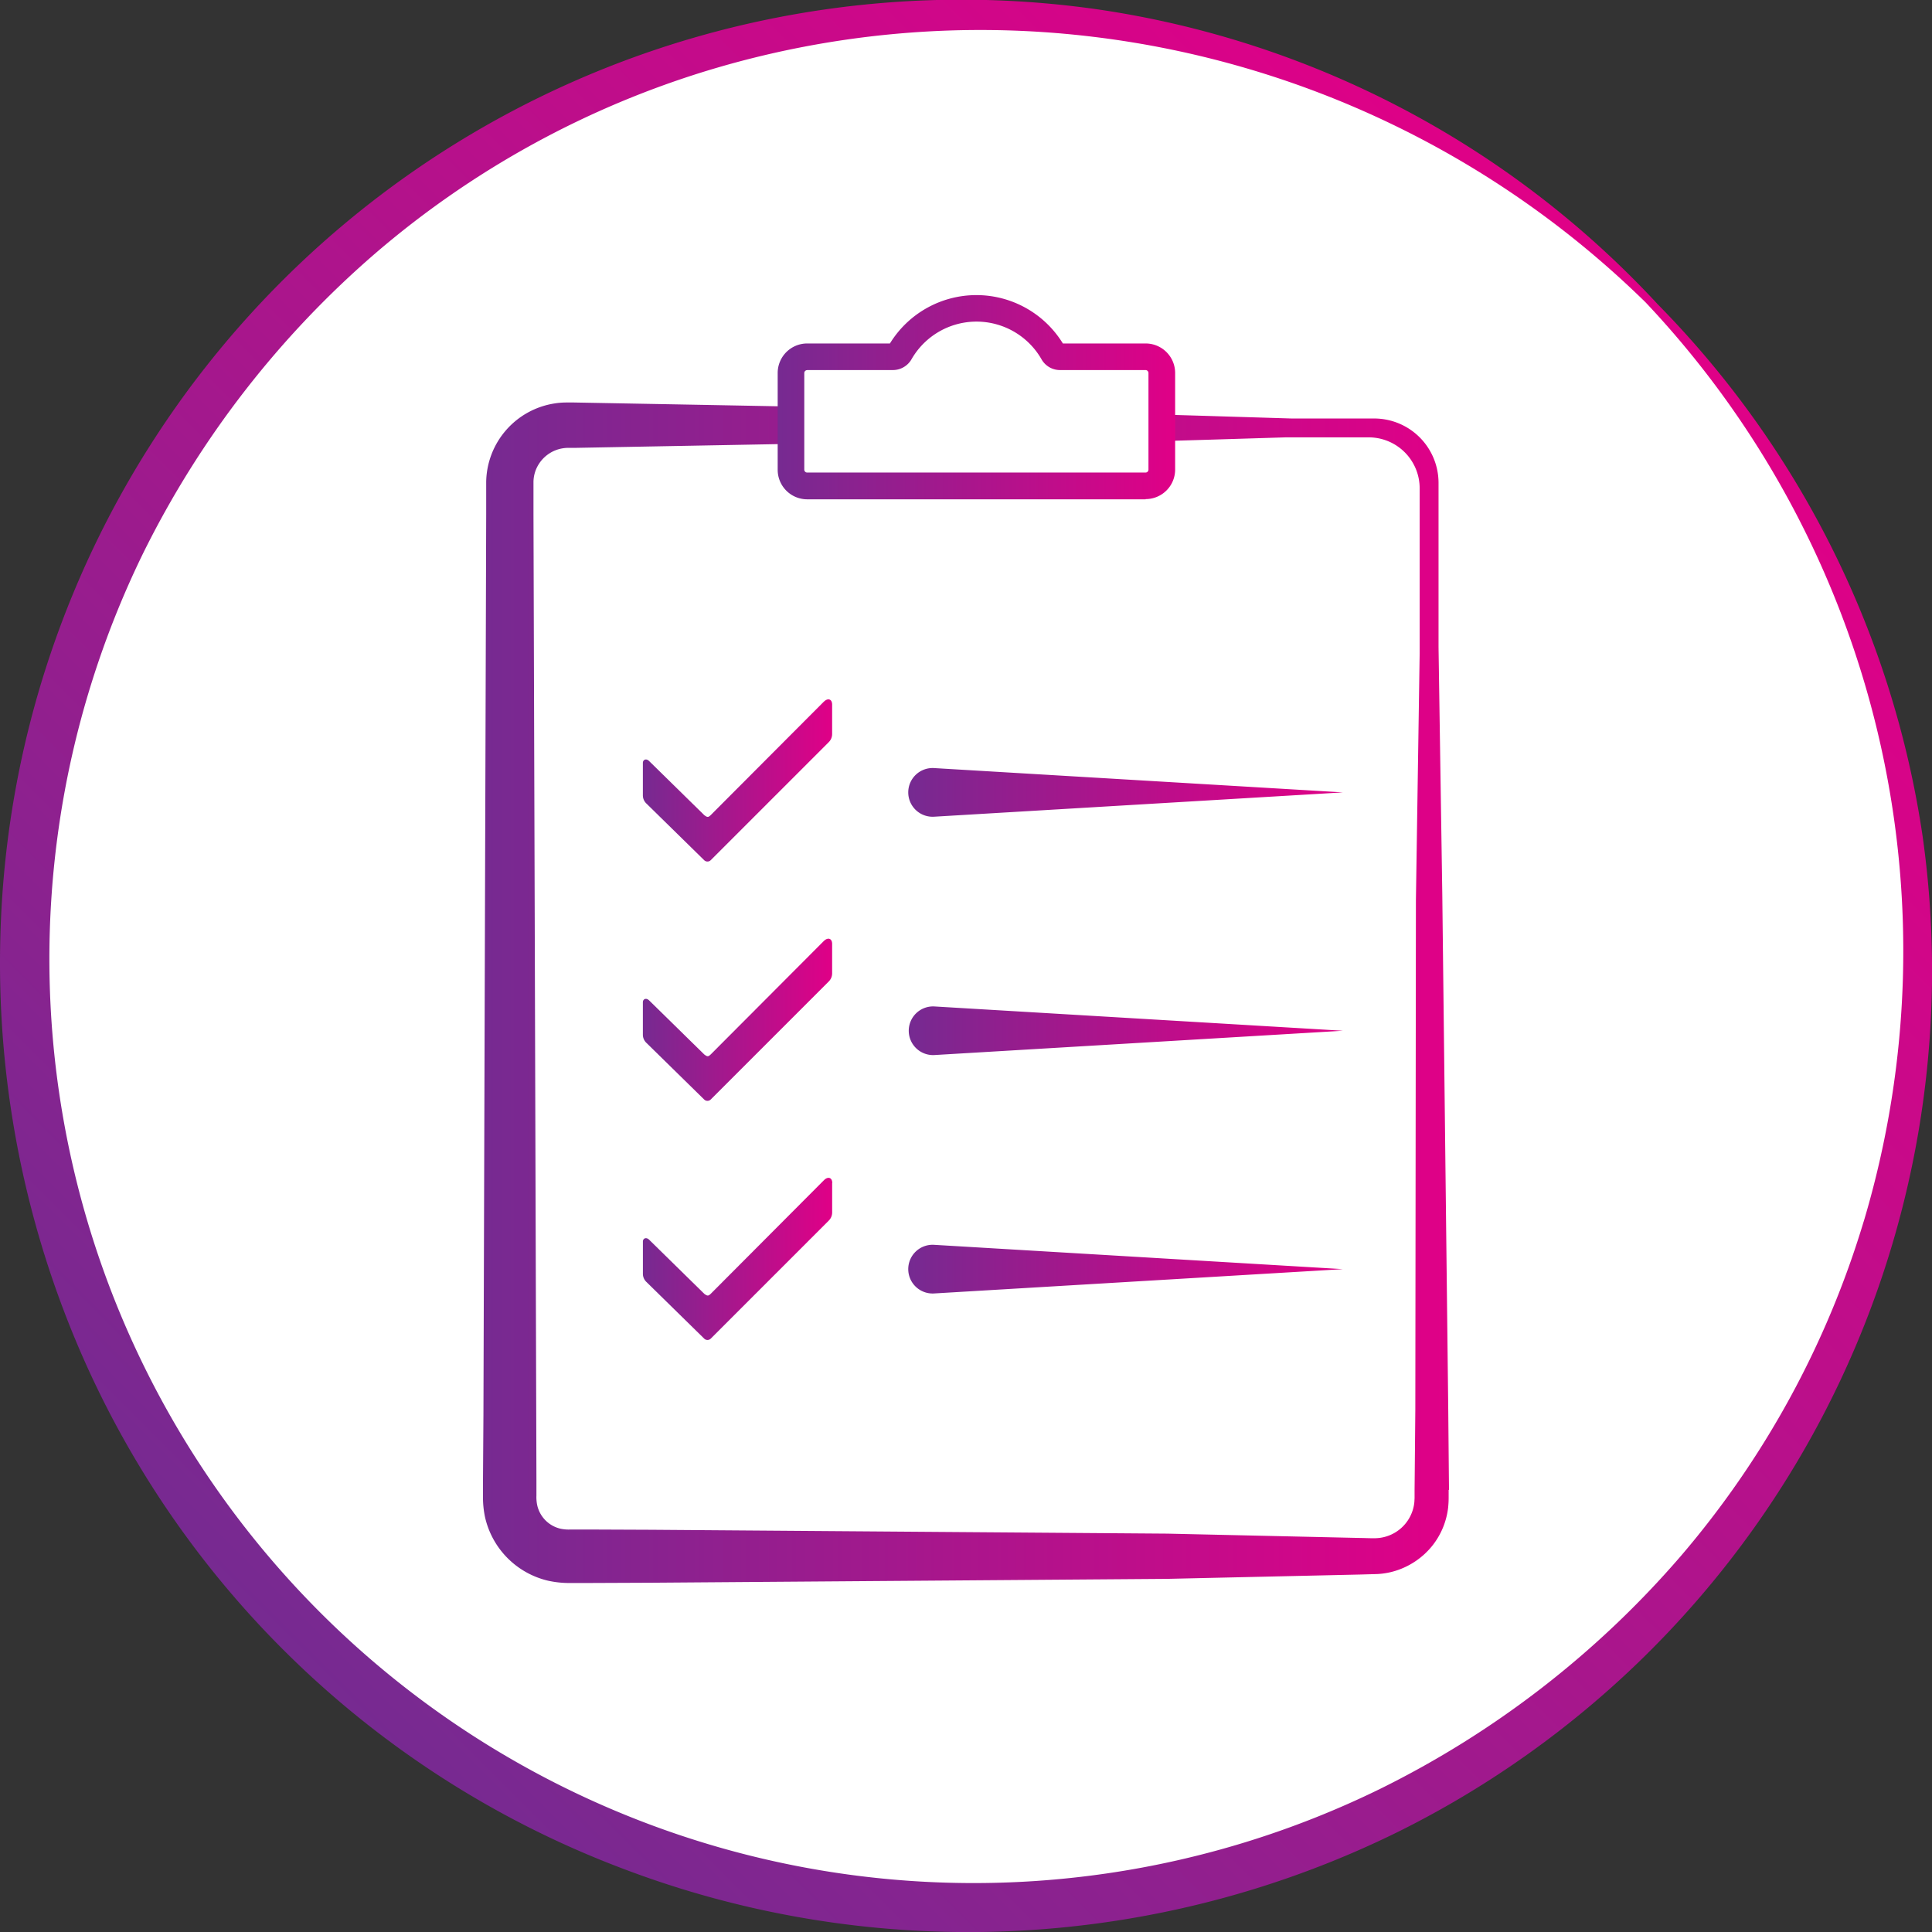
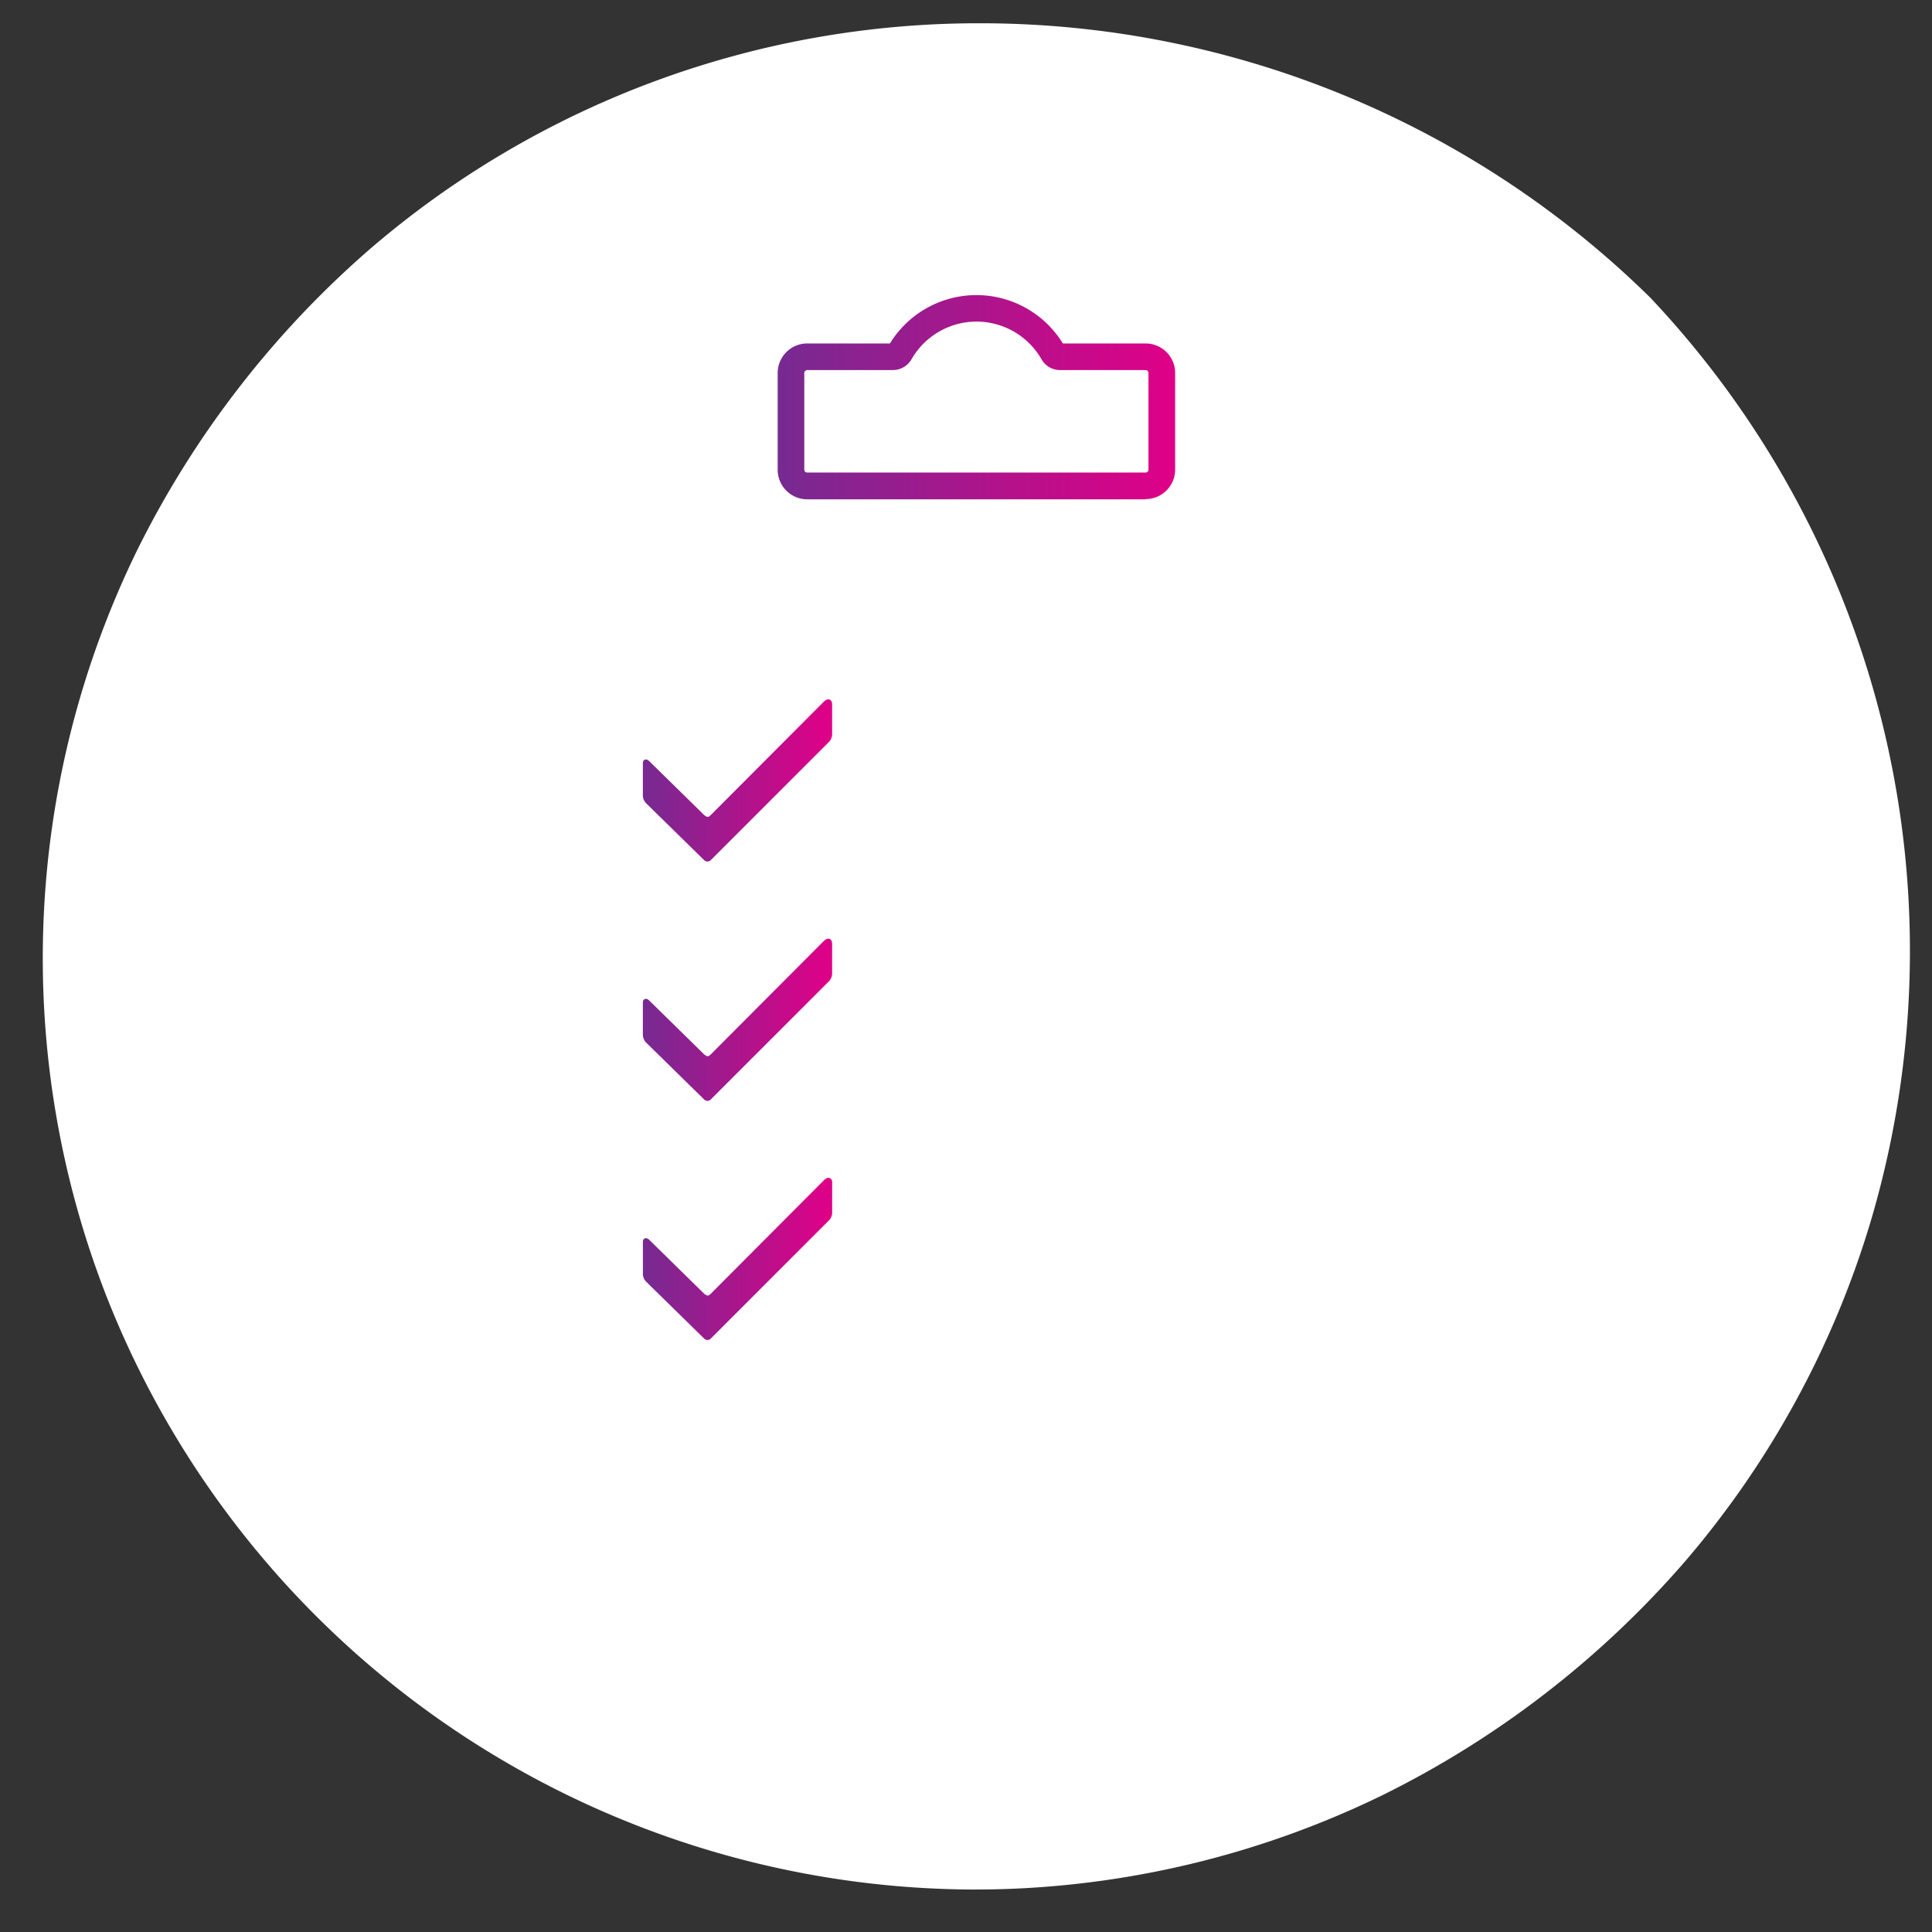
<svg xmlns="http://www.w3.org/2000/svg" xmlns:xlink="http://www.w3.org/1999/xlink" width="72" height="72" viewBox="0 0 72 72">
  <rect x="0" y="0" width="72" height="72" fill="#333333" stroke="none" />
  <defs>
    <linearGradient id="linear-gradient" x1="0.146" y1="0.854" x2="0.851" y2="0.149" gradientUnits="objectBoundingBox">
      <stop offset="0" stop-color="#762a91" />
      <stop offset="1" stop-color="#e00087" />
    </linearGradient>
    <linearGradient id="linear-gradient-2" x1="0" y1="0.5" x2="1" y2="0.5" xlink:href="#linear-gradient" />
    <linearGradient id="linear-gradient-3" x1="0" y1="0.5" x2="1" y2="0.5" xlink:href="#linear-gradient" />
    <linearGradient id="linear-gradient-4" x1="0" y1="0.5" x2="1" y2="0.5" xlink:href="#linear-gradient" />
    <linearGradient id="linear-gradient-5" x1="0.004" y1="0.5" x2="1.056" y2="0.5" gradientUnits="objectBoundingBox">
      <stop offset="0" stop-color="#762a91" />
      <stop offset="0.243" stop-color="#971c8d" />
      <stop offset="0.574" stop-color="#be0d8a" />
      <stop offset="0.838" stop-color="#d70387" />
      <stop offset="1" stop-color="#e00087" />
    </linearGradient>
  </defs>
  <g id="clipboard" transform="translate(0 0)">
    <g id="a">
      <path id="Path_24425" data-name="Path 24425" d="M36.345,70.418A34.861,34.861,0,0,1,3.982,48.345,34.626,34.626,0,0,1,5.114,20.5,36.049,36.049,0,0,1,13.862,9.216,34.782,34.782,0,0,1,36.527.867,35.609,35.609,0,0,1,61.5,11.091a35.465,35.465,0,0,1,8.193,34.5,34.774,34.774,0,0,1-6.873,12.571,36.029,36.029,0,0,1-11.3,8.739A34.736,34.736,0,0,1,37.7,70.39q-.678.027-1.358.026Z" fill="#fff" />
-       <path id="Path_24426" data-name="Path 24426" d="M71.649,31.156a35.684,35.684,0,0,0-9.867-19.813,35.421,35.421,0,0,0-20.918-11A35.834,35.834,0,0,0,.037,34.242a36.472,36.472,0,0,0,2.382,14.71,35.786,35.786,0,0,0,20.643,20.63,36.224,36.224,0,0,0,29.117-1.353,35.831,35.831,0,0,0,19.47-37.073ZM69.455,45.517A34.385,34.385,0,0,1,62.63,58a35.578,35.578,0,0,1-11.218,8.677A34.444,34.444,0,0,1,5.338,20.61a35.59,35.59,0,0,1,8.686-11.2A34.371,34.371,0,0,1,26.5,2.59,34.961,34.961,0,0,1,40.728,1.37a35.472,35.472,0,0,1,20.6,9.9,35.213,35.213,0,0,1,8.129,34.245Z" fill="url(#linear-gradient)" />
    </g>
    <g id="c">
      <g id="d">
        <path id="Path_24427" data-name="Path 24427" d="M21.25,58.746a3.421,3.421,0,0,1-.754-.076,2.9,2.9,0,0,1-2.245-2.924l.117-37.794a2.754,2.754,0,0,1,1.6-2.447,2.563,2.563,0,0,1,.734-.222,2.686,2.686,0,0,1,.392-.034H21.4l7.832.147V13.9a.853.853,0,0,1,.852-.852h3.223l.073-.118a3.533,3.533,0,0,1,6.021,0l.073.118H42.7a.853.853,0,0,1,.852.852v1.805l4.576.139h3.085a2.148,2.148,0,0,1,2.149,2.144v6.129l.141,9.224L53.72,52.53l.031,3.3a2.9,2.9,0,0,1-.019.342,2.554,2.554,0,0,1-2.4,2.247l-7.84.18-19.229.143-2.4.01-.6,0Z" fill="#fff" />
-         <path id="Path_24428" data-name="Path 24428" d="M54,55.525l-.006-.6-.022-2.4-.222-19.188-.14-9.22V17.99a2.4,2.4,0,0,0-2.4-2.394H48.129l-2.69-.082c-.795-.025-1.59-.047-2.386-.071l-.2,1.009c.795-.024,1.59-.046,2.386-.071l2.678-.082h3.09a1.9,1.9,0,0,1,1.9,1.892V24.34l-.14,9.2-.022,18.988-.022,2.4-.006.6,0,.3c-.005.088-.005.145-.016.218a1.49,1.49,0,0,1-1.422,1.278c-.139.007-.384-.006-.57-.008l-2.4-.054-4.808-.108-4.808-.036-9.616-.072-4.808-.036-2.4-.01-.6,0a1.442,1.442,0,0,1-.373-.028,1.156,1.156,0,0,1-.872-.861,1.448,1.448,0,0,1-.033-.374l0-.6-.007-2.4-.015-4.8-.029-9.594-.059-19.188,0-1.188a1.265,1.265,0,0,1,.2-.674,1.3,1.3,0,0,1,.875-.583,1.339,1.339,0,0,1,.18-.019l.286,0,4.808-.089,3.515-.065V15.155l-3.515-.066L21.4,15h-.315a2.784,2.784,0,0,0-.418.035,3.008,3.008,0,0,0-2.548,2.915l0,1.21-.059,19.188-.029,9.594-.015,4.8L18,55.137l0,.6a3.546,3.546,0,0,0,.079.817,3.146,3.146,0,0,0,2.353,2.356,3.667,3.667,0,0,0,.82.084l.6,0,2.4-.01,4.808-.036,9.616-.072,4.808-.036,4.808-.108,2.4-.054.631-.018a2.723,2.723,0,0,0,.773-.15,2.845,2.845,0,0,0,1.27-.89,2.8,2.8,0,0,0,.6-1.423,3.655,3.655,0,0,0,.021-.38l0-.3Z" fill="url(#linear-gradient-2)" />
        <path id="Path_24429" data-name="Path 24429" d="M42.695,18.608H30.082a1.1,1.1,0,0,1-1.1-1.1V13.9a1.1,1.1,0,0,1,1.1-1.1h3.083a3.782,3.782,0,0,1,6.445,0h3.084a1.1,1.1,0,0,1,1.1,1.1v3.6a1.1,1.1,0,0,1-1.1,1.1ZM30.082,13.793a.11.11,0,0,0-.109.109v3.6a.109.109,0,0,0,.109.109H42.695A.109.109,0,0,0,42.8,17.5V13.9a.11.11,0,0,0-.109-.109H39.5a.79.79,0,0,1-.685-.4,2.792,2.792,0,0,0-4.847,0,.8.8,0,0,1-.686.4h-3.2Z" fill="url(#linear-gradient-3)" />
        <path id="Path_24430" data-name="Path 24430" d="M31.012,44.087v1.1a.425.425,0,0,1-.125.3l-4.4,4.4a.173.173,0,0,1-.243,0l-2.159-2.117a.418.418,0,0,1-.126-.3V46.27c0-.119.123-.179.234-.068l2.052,2.013c.118.09.153.086.243,0L30.7,43.989c.162-.166.316-.1.316.1ZM30.7,35.07l-4.213,4.225c-.091.087-.125.091-.243,0l-2.052-2.012c-.111-.111-.234-.051-.234.068v1.208a.418.418,0,0,0,.126.3l2.159,2.117a.173.173,0,0,0,.243,0l4.4-4.4a.425.425,0,0,0,.125-.3v-1.1c0-.2-.154-.264-.316-.1Zm0-8.919-4.213,4.225c-.091.087-.125.091-.243,0l-2.052-2.013c-.111-.111-.234-.051-.234.068V29.64a.418.418,0,0,0,.126.3l2.159,2.117a.173.173,0,0,0,.243,0l4.4-4.4a.425.425,0,0,0,.125-.3v-1.1c0-.2-.154-.264-.316-.1Z" fill="url(#linear-gradient-4)" />
-         <path id="Path_24431" data-name="Path 24431" d="M34.816,37.507l15.23.906-15.23.906a.907.907,0,1,1,0-1.812Zm0-7.071,15.23-.906-15.23-.906a.908.908,0,1,0,0,1.812Zm0,15.955a.908.908,0,1,0,0,1.812l15.23-.906-15.23-.906Z" fill="url(#linear-gradient-5)" />
      </g>
    </g>
  </g>
</svg>